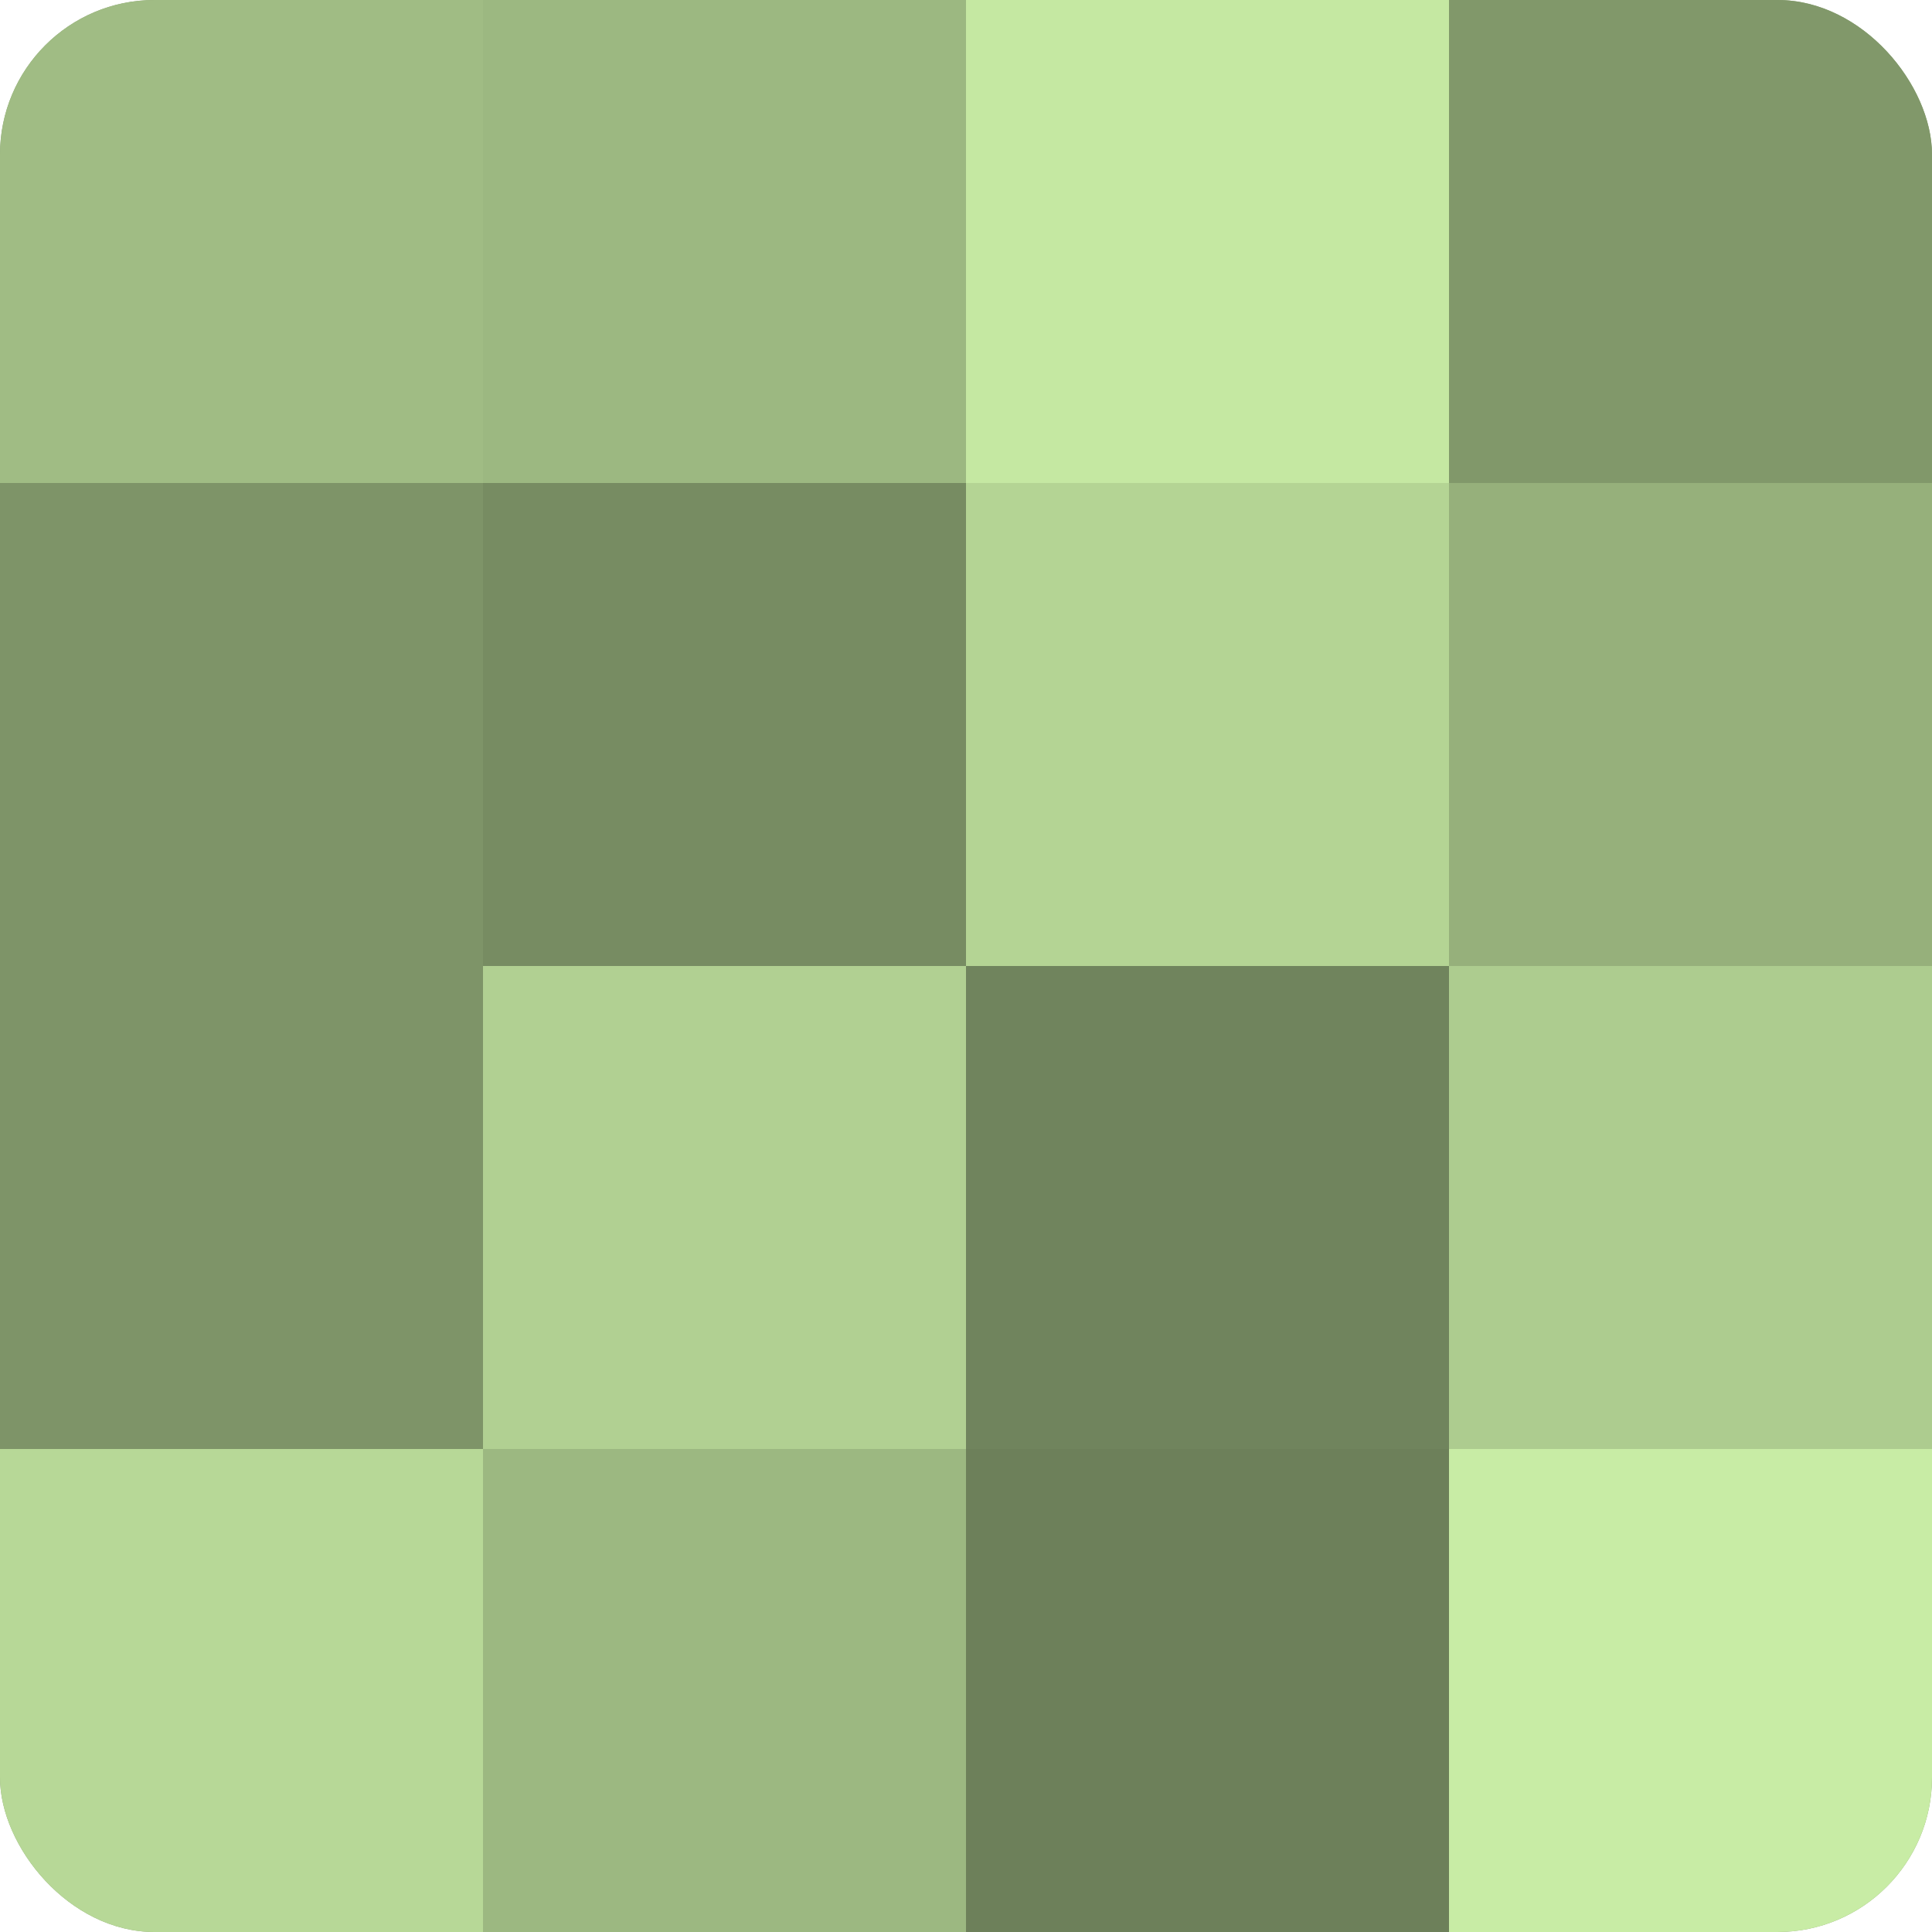
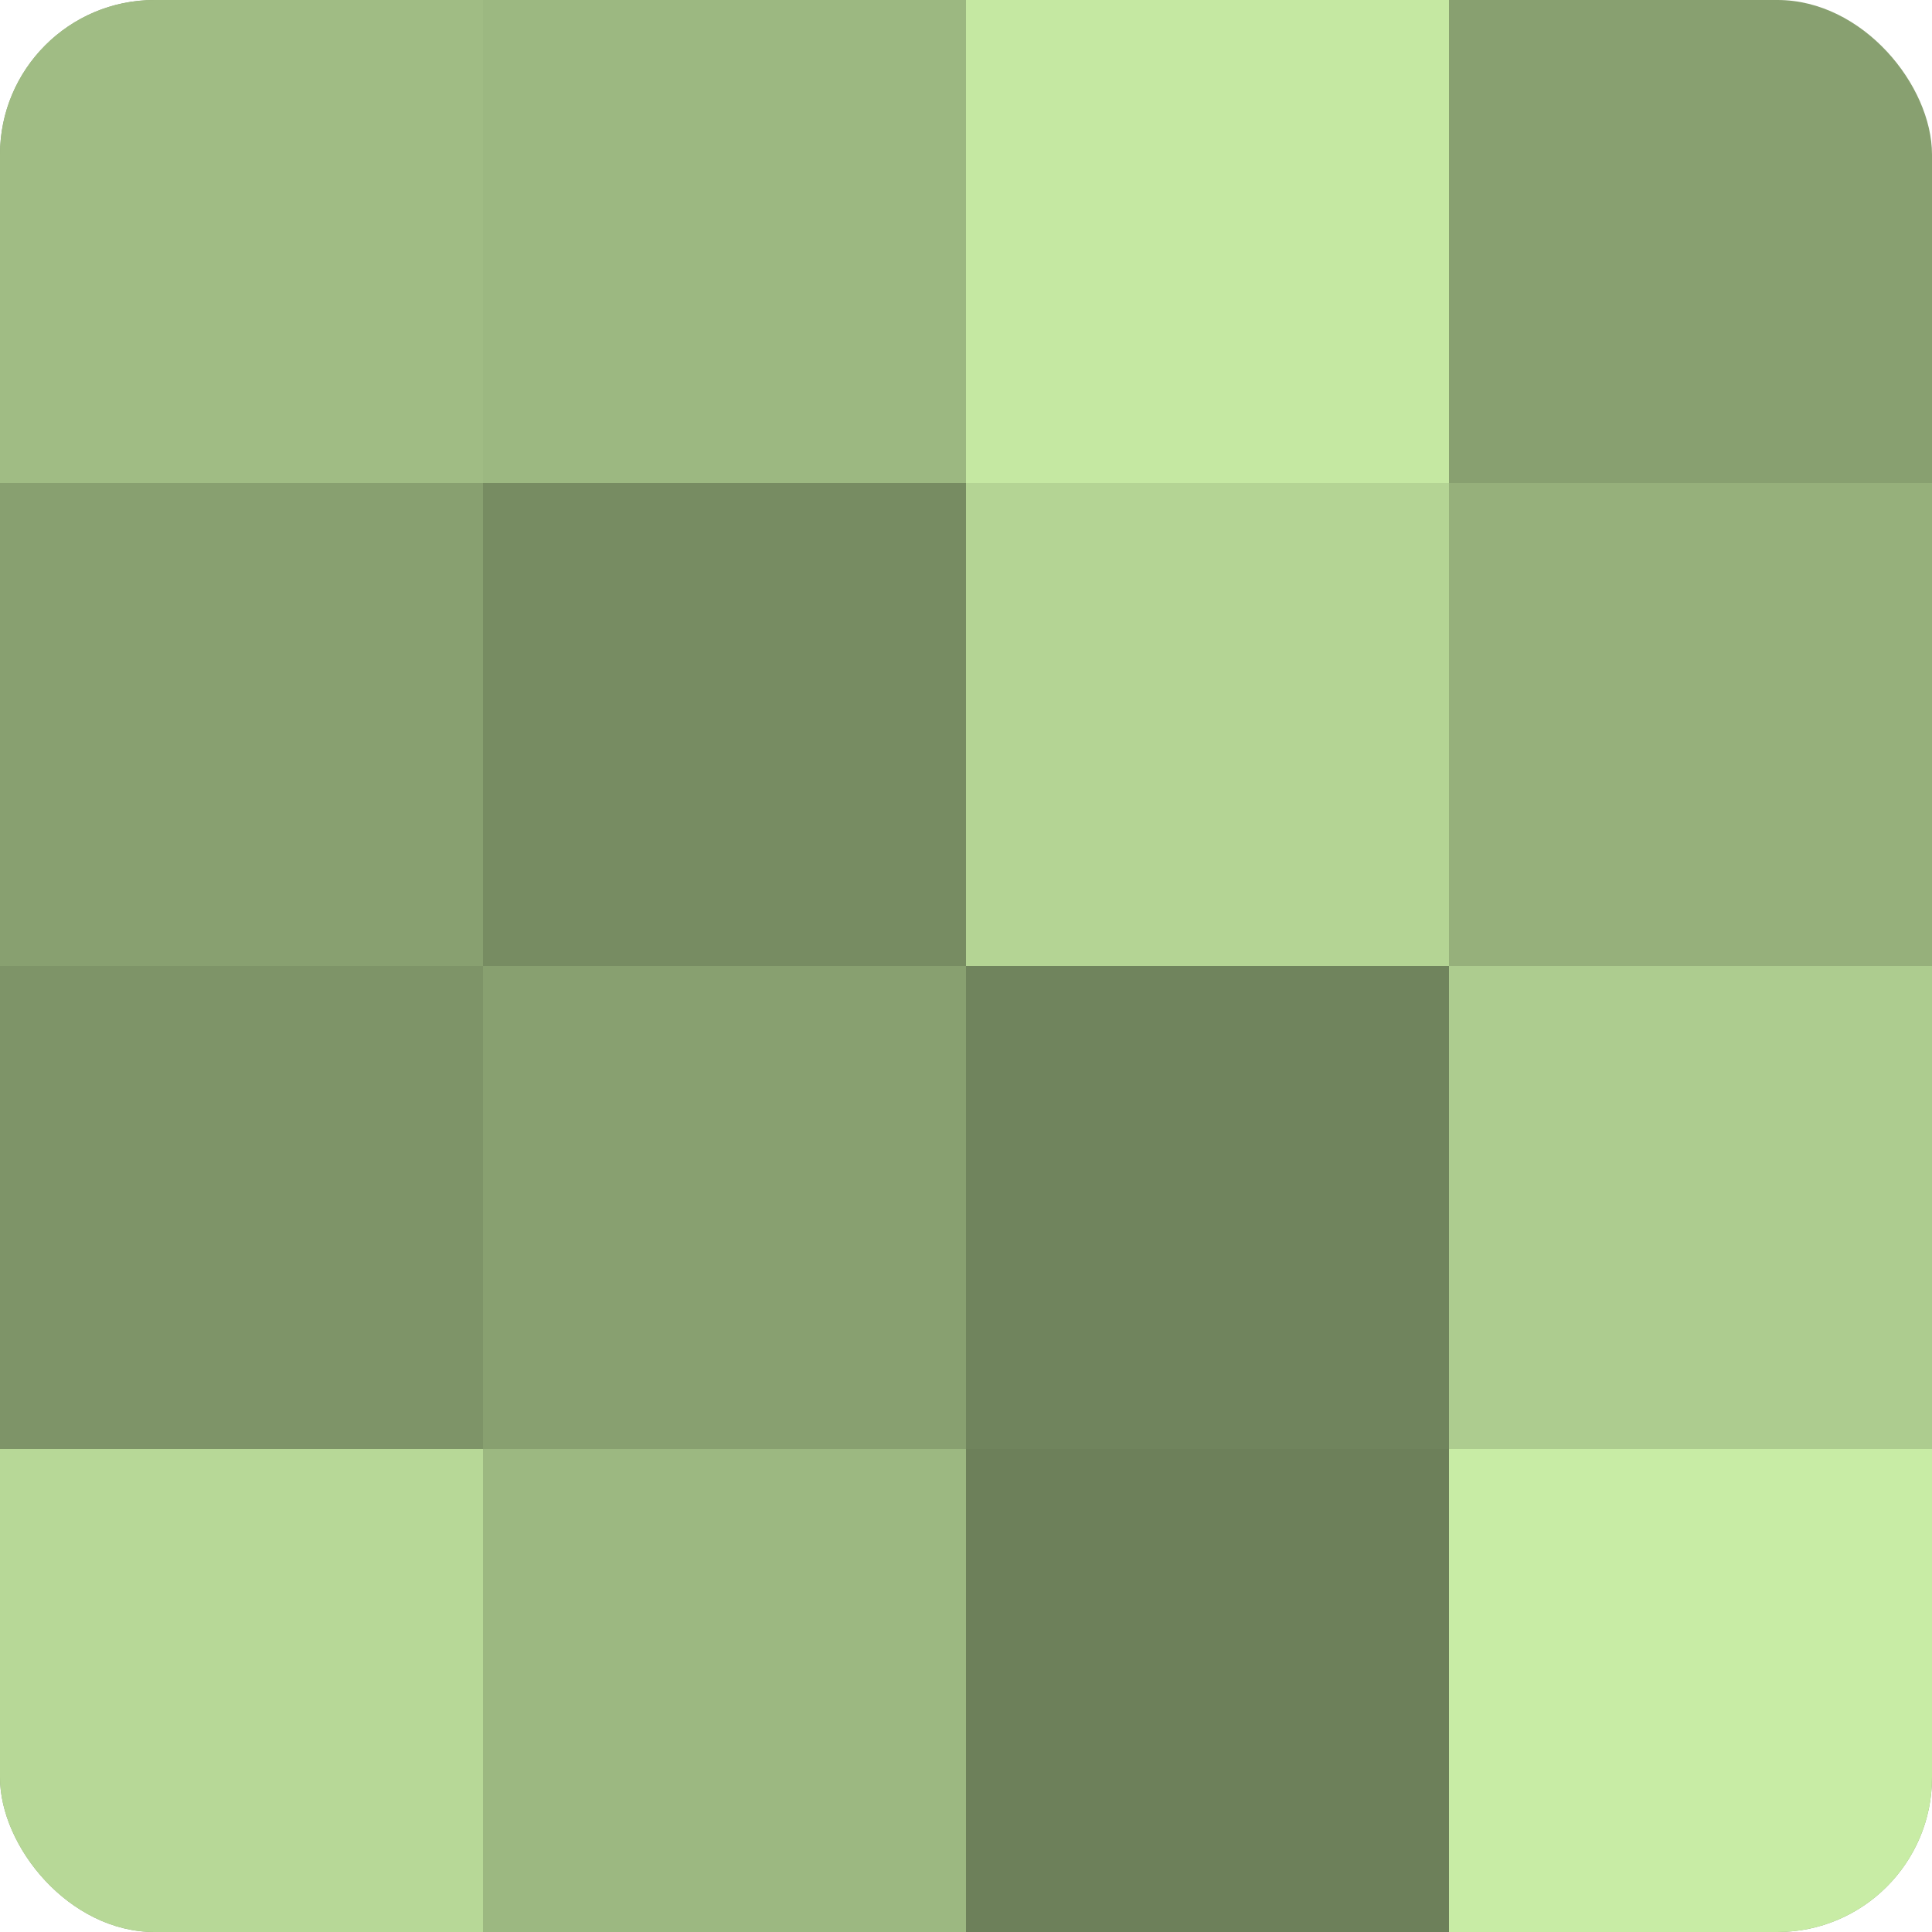
<svg xmlns="http://www.w3.org/2000/svg" width="60" height="60" viewBox="0 0 100 100" preserveAspectRatio="xMidYMid meet">
  <defs>
    <clipPath id="c" width="100" height="100">
      <rect width="100" height="100" rx="8" ry="8" />
    </clipPath>
  </defs>
  <g clip-path="url(#c)">
    <rect width="100" height="100" fill="#88a070" />
    <rect width="25" height="25" fill="#a0bc84" />
-     <rect y="25" width="25" height="25" fill="#7e9468" />
    <rect y="50" width="25" height="25" fill="#7e9468" />
    <rect y="75" width="25" height="25" fill="#b7d897" />
    <rect x="25" width="25" height="25" fill="#9cb881" />
    <rect x="25" y="25" width="25" height="25" fill="#778c62" />
-     <rect x="25" y="50" width="25" height="25" fill="#b1d092" />
    <rect x="25" y="75" width="25" height="25" fill="#9cb881" />
    <rect x="50" width="25" height="25" fill="#c5e8a2" />
    <rect x="50" y="25" width="25" height="25" fill="#b4d494" />
    <rect x="50" y="50" width="25" height="25" fill="#70845d" />
    <rect x="50" y="75" width="25" height="25" fill="#6d805a" />
-     <rect x="75" width="25" height="25" fill="#81986a" />
    <rect x="75" y="25" width="25" height="25" fill="#96b07b" />
    <rect x="75" y="50" width="25" height="25" fill="#adcc8f" />
    <rect x="75" y="75" width="25" height="25" fill="#c8eca5" />
  </g>
</svg>